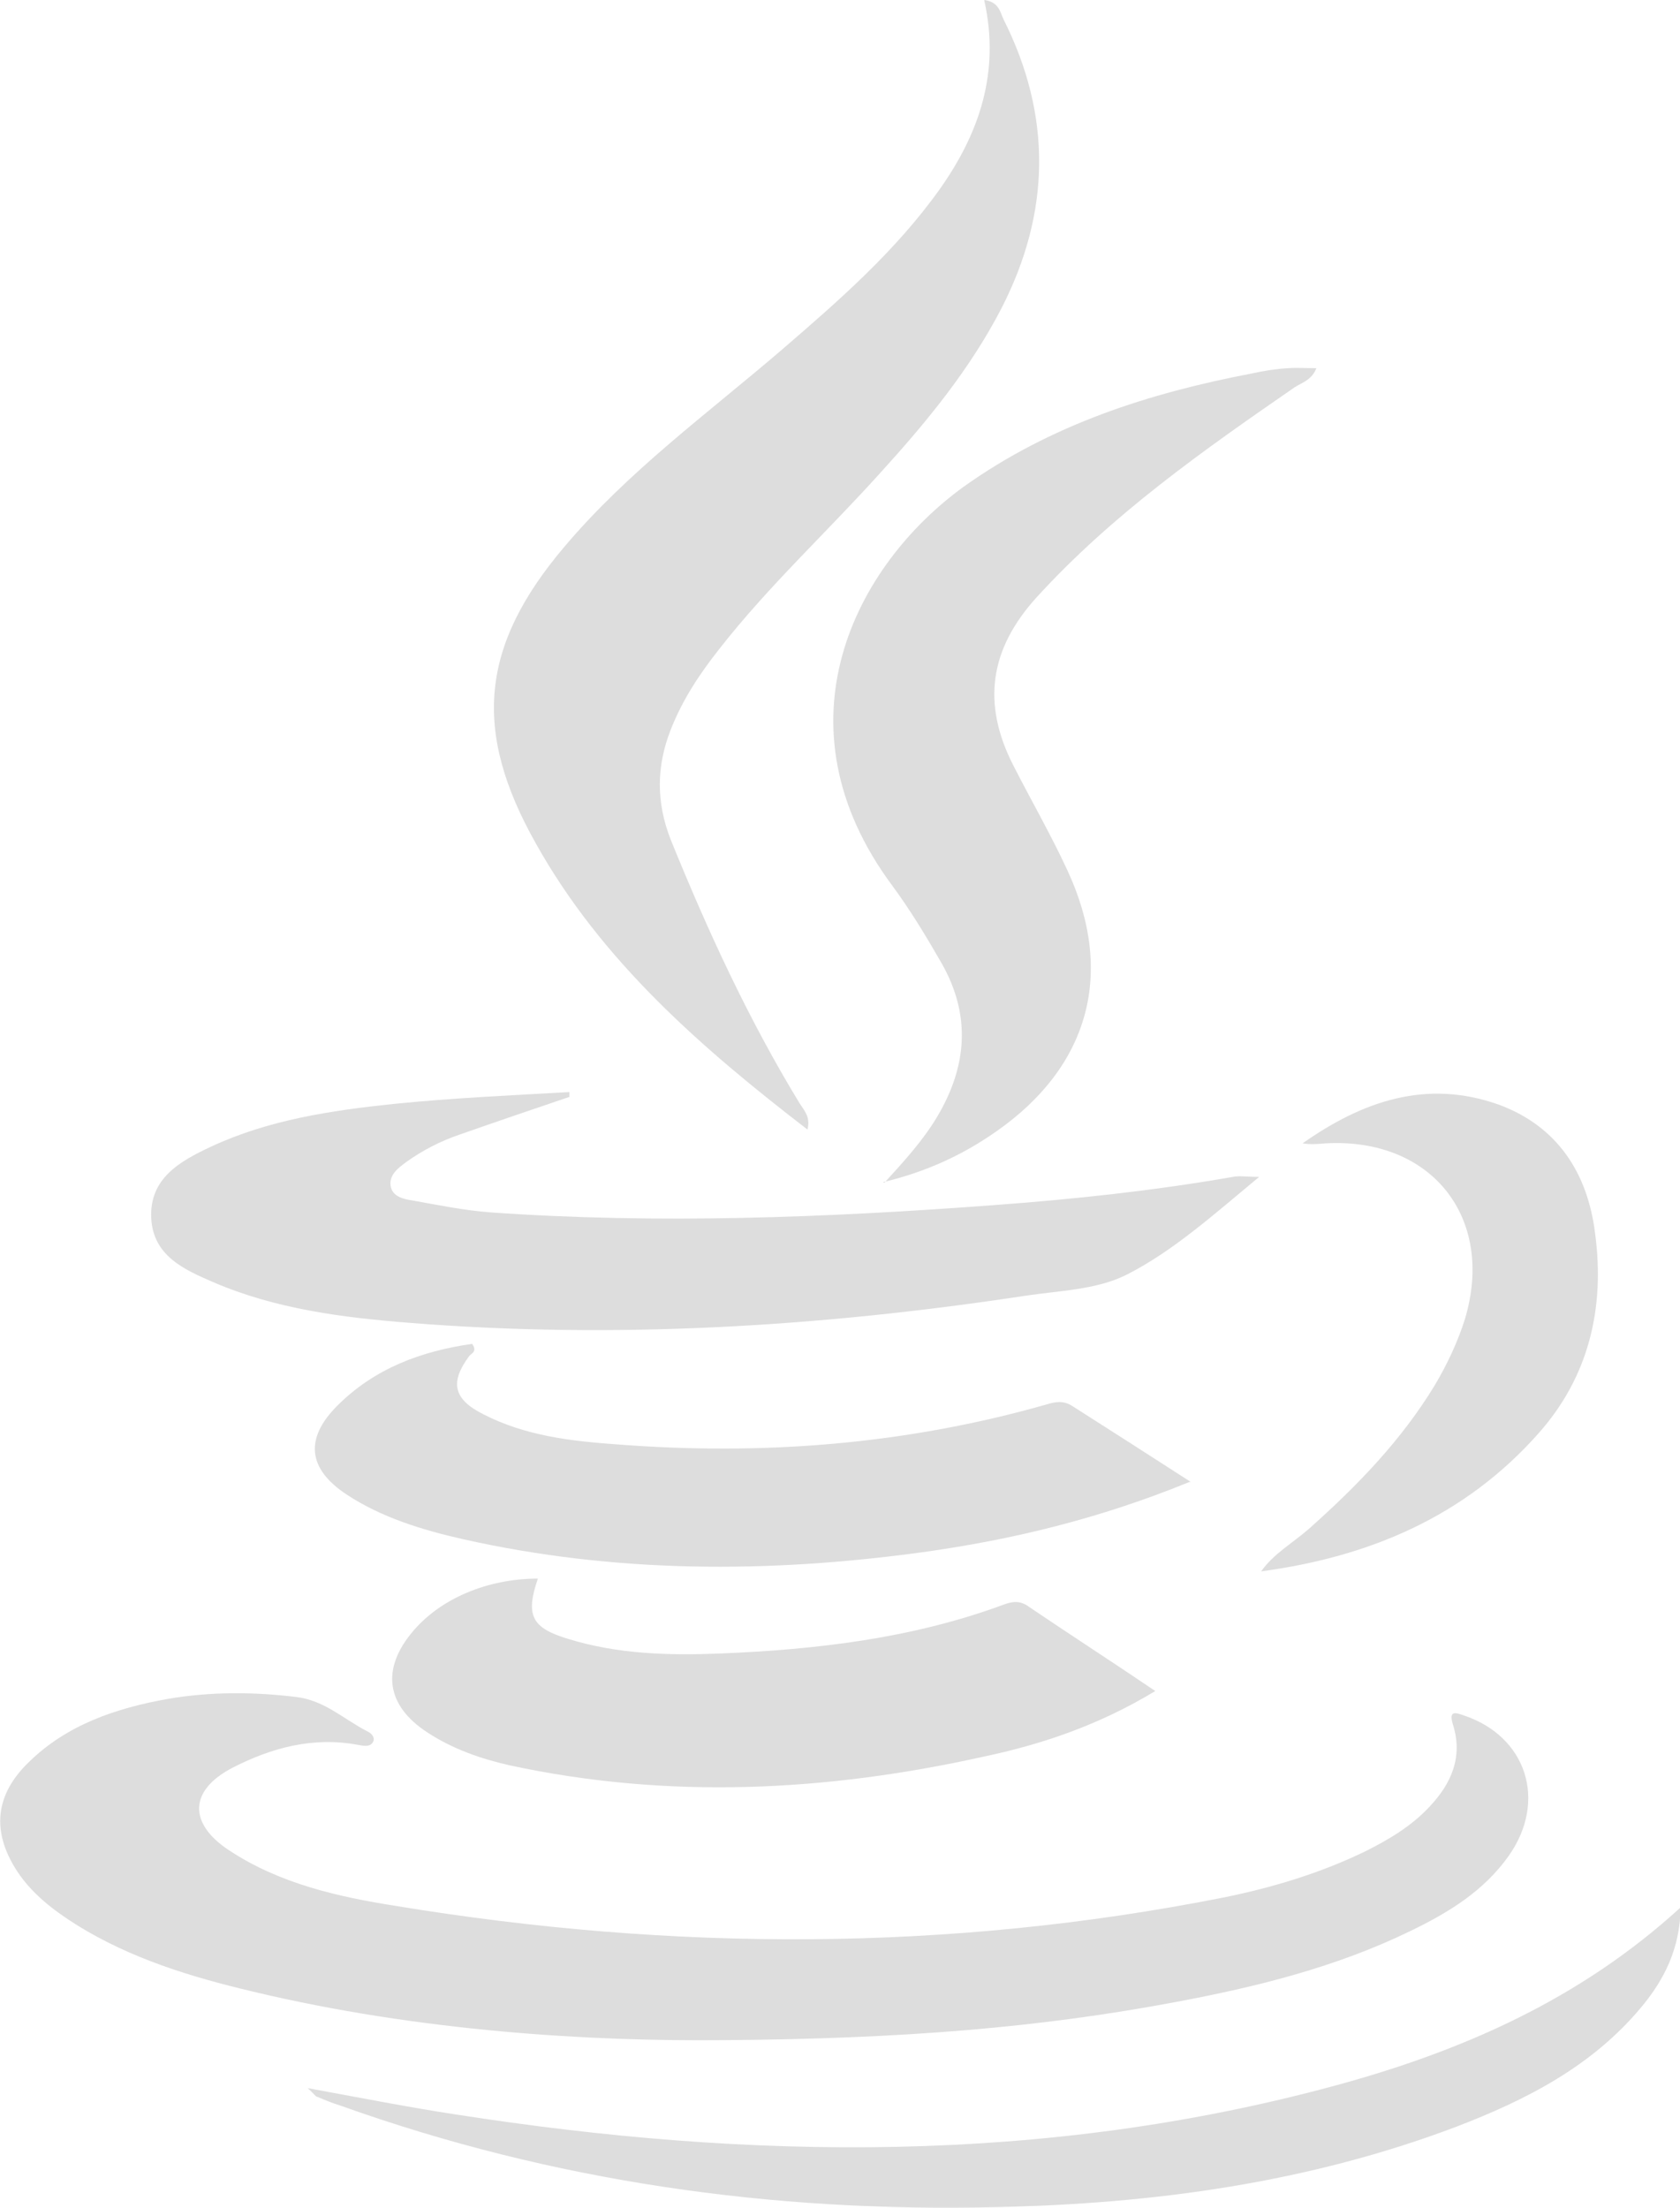
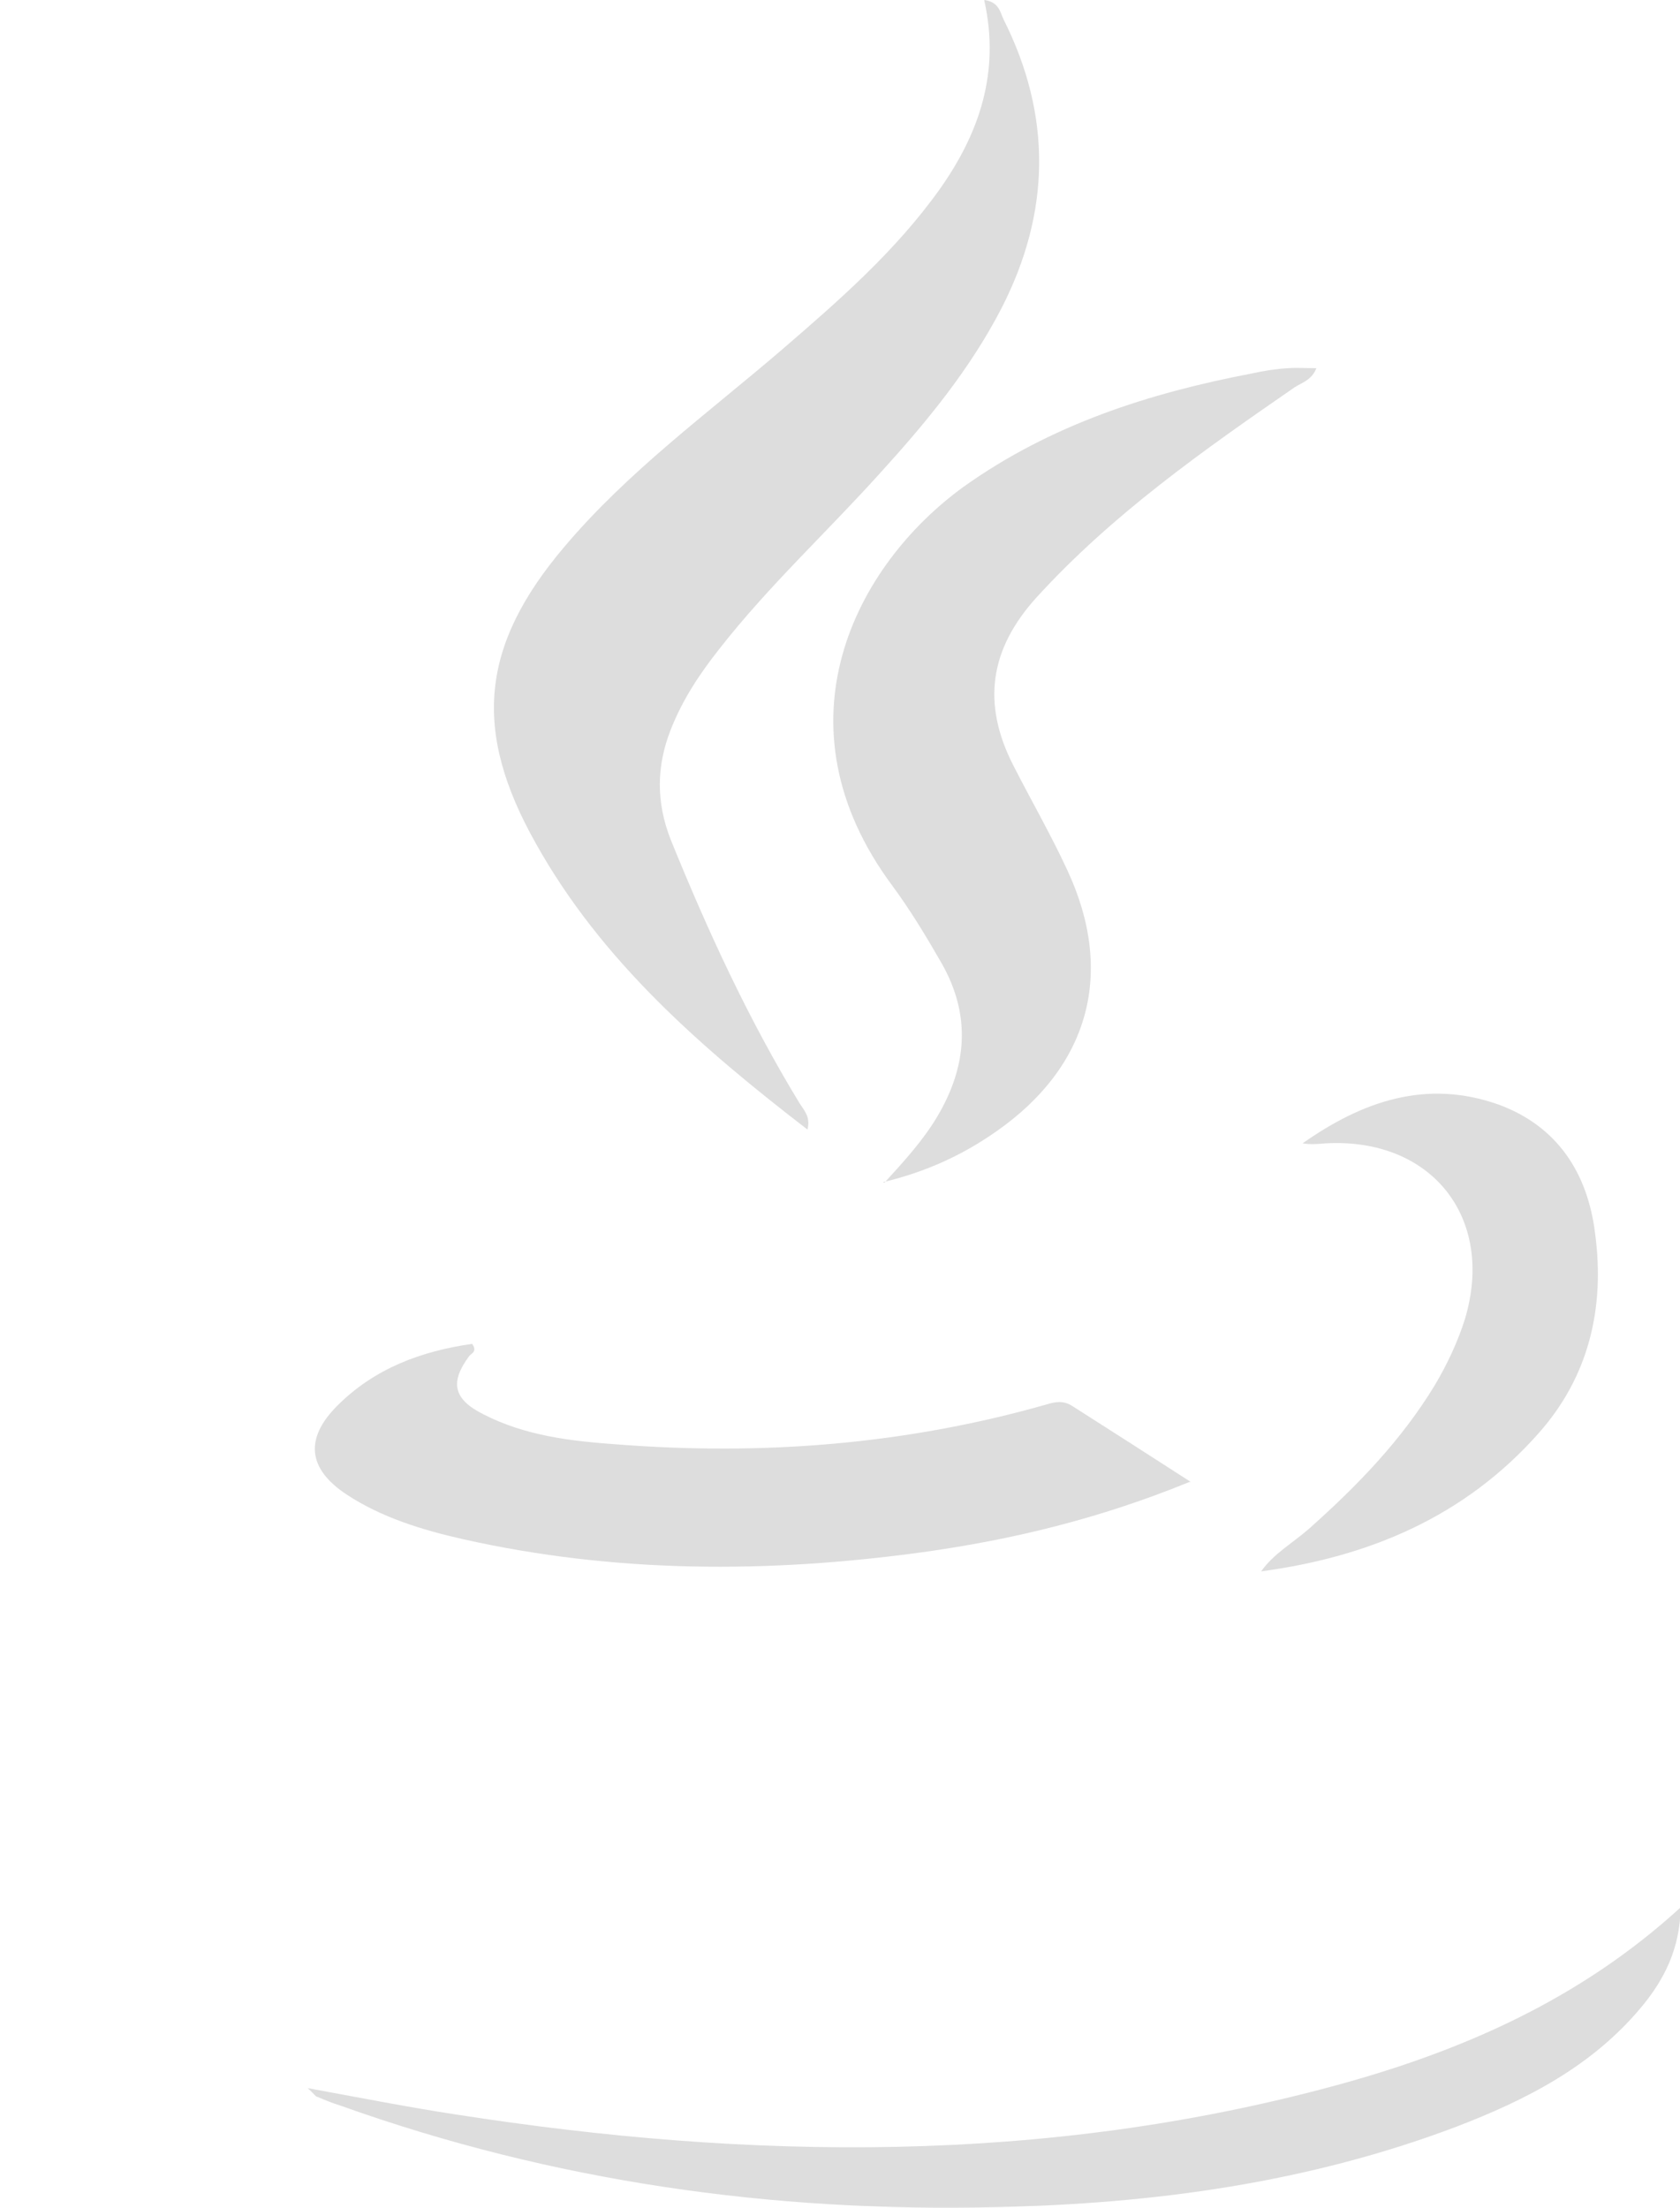
<svg xmlns="http://www.w3.org/2000/svg" id="Capa_1" data-name="Capa 1" viewBox="0 0 25.55 33.58">
  <defs>
    <style>
      .cls-1 {
        fill: #ddd;
        stroke-width: 0px;
      }
    </style>
  </defs>
-   <path class="cls-1" d="M11,31.03c-2.01.02-4.61-.13-7.16-.74-.93-.22-1.85-.5-2.67-1.01-.35-.22-.68-.47-.91-.82-.39-.6-.34-1.16.18-1.66.58-.57,1.33-.82,2.11-.96.64-.11,1.29-.11,1.95-.03.44.05.74.35,1.1.53.06.03.11.1.07.16-.05.08-.15.05-.22.04-.68-.13-1.32.04-1.92.35-.65.34-.67.84-.05,1.25.77.51,1.66.71,2.55.85,4.2.69,8.39.7,12.58-.13.74-.15,1.47-.37,2.15-.7.36-.18.7-.38.98-.68.33-.35.51-.75.36-1.24-.07-.22.02-.2.16-.15.96.32,1.27,1.3.69,2.13-.38.54-.92.87-1.5,1.15-1.13.55-2.34.85-3.57,1.08-2.07.39-4.16.56-6.87.58Z" />
  <path class="cls-1" d="M14.97,0c.22.03.24.18.29.29.74,1.47.72,2.94-.03,4.4-.48.93-1.14,1.73-1.84,2.5-.81.9-1.7,1.72-2.45,2.68-.3.38-.56.77-.74,1.23-.22.56-.22,1.11,0,1.67.56,1.38,1.18,2.73,1.96,4.01.07.11.17.21.12.4-1.61-1.24-3.13-2.56-4.13-4.35-.97-1.72-.84-3.01.43-4.51.97-1.15,2.18-2.03,3.31-3,.87-.75,1.73-1.5,2.4-2.44.61-.86.92-1.79.68-2.87Z" />
-   <path class="cls-1" d="M8.67,16.68c-.56.19-1.12.38-1.69.58-.29.1-.56.24-.81.42-.12.09-.25.19-.23.35.02.17.2.21.34.23.39.07.78.15,1.18.18,2.55.18,5.11.08,7.65-.11,1.22-.09,2.44-.22,3.64-.43.1-.02.2,0,.4,0-.7.58-1.31,1.13-2.02,1.49-.46.23-1.03.24-1.55.32-3.1.47-6.22.66-9.35.41-1.02-.08-2.04-.21-2.99-.62-.44-.19-.91-.4-.94-.97-.03-.61.44-.87.91-1.09.88-.41,1.83-.55,2.78-.65.89-.09,1.78-.13,2.67-.18,0,.02,0,.04,0,.07Z" />
  <path class="cls-1" d="M13.45,17.99c.32-.35.59-.65.8-1,.46-.77.52-1.55.07-2.34-.23-.4-.47-.8-.75-1.18-1.82-2.45-.57-4.87,1.09-6.07,1.32-.94,2.81-1.42,4.38-1.72.18-.04.37-.07.55-.08.13-.01.26,0,.43,0-.07.18-.22.22-.33.29-1.39.96-2.77,1.93-3.92,3.19-.72.79-.84,1.62-.36,2.56.27.53.57,1.05.82,1.59.73,1.56.34,2.99-1.08,3.98-.5.35-1.05.61-1.72.77Z" />
  <path class="cls-1" d="M18.09,22.54c-1.37.56-2.7.88-4.07,1.07-2.34.32-4.67.32-6.98-.2-.62-.14-1.24-.33-1.77-.68-.59-.39-.64-.85-.14-1.35.57-.57,1.28-.83,2.05-.94.08.11,0,.14-.04.18-.3.4-.25.66.21.89.64.33,1.34.41,2.05.46,2.21.17,4.38,0,6.52-.61.13-.04.25-.06.38.02.58.37,1.16.74,1.81,1.16Z" />
-   <path class="cls-1" d="M17.57,25.72c-.86.52-1.72.81-2.62,1-2.39.53-4.79.65-7.2.13-.44-.1-.87-.25-1.25-.5-.63-.41-.71-.97-.21-1.55.42-.49,1.13-.79,1.89-.79-.19.56-.1.75.47.92.75.23,1.52.25,2.29.22,1.48-.06,2.94-.23,4.34-.75.14-.05.25-.05.37.04.62.42,1.24.82,1.92,1.28Z" />
  <path class="cls-1" d="M4.68,31.76c.82.15,1.53.29,2.25.4,4.49.7,8.96.76,13.38-.44,1.91-.52,3.71-1.3,5.25-2.71-.01.63-.25,1.1-.6,1.52-.75.9-1.75,1.41-2.82,1.82-2.25.85-4.6,1.17-7,1.22-3.41.08-6.73-.39-9.95-1.54-.13-.04-.25-.09-.37-.14-.02,0-.03-.03-.14-.13Z" />
  <path class="cls-1" d="M23.39,21.81c-1.12,1.26-2.57,1.87-4.21,2.09.19-.27.48-.43.73-.65.73-.65,1.4-1.34,1.91-2.18.19-.32.35-.66.46-1.01.46-1.54-.51-2.76-2.12-2.67-.11.01-.23.02-.35,0,.91-.64,1.88-.98,2.98-.59.9.33,1.36,1.05,1.47,1.97.15,1.13-.1,2.18-.87,3.04Z" />
</svg>